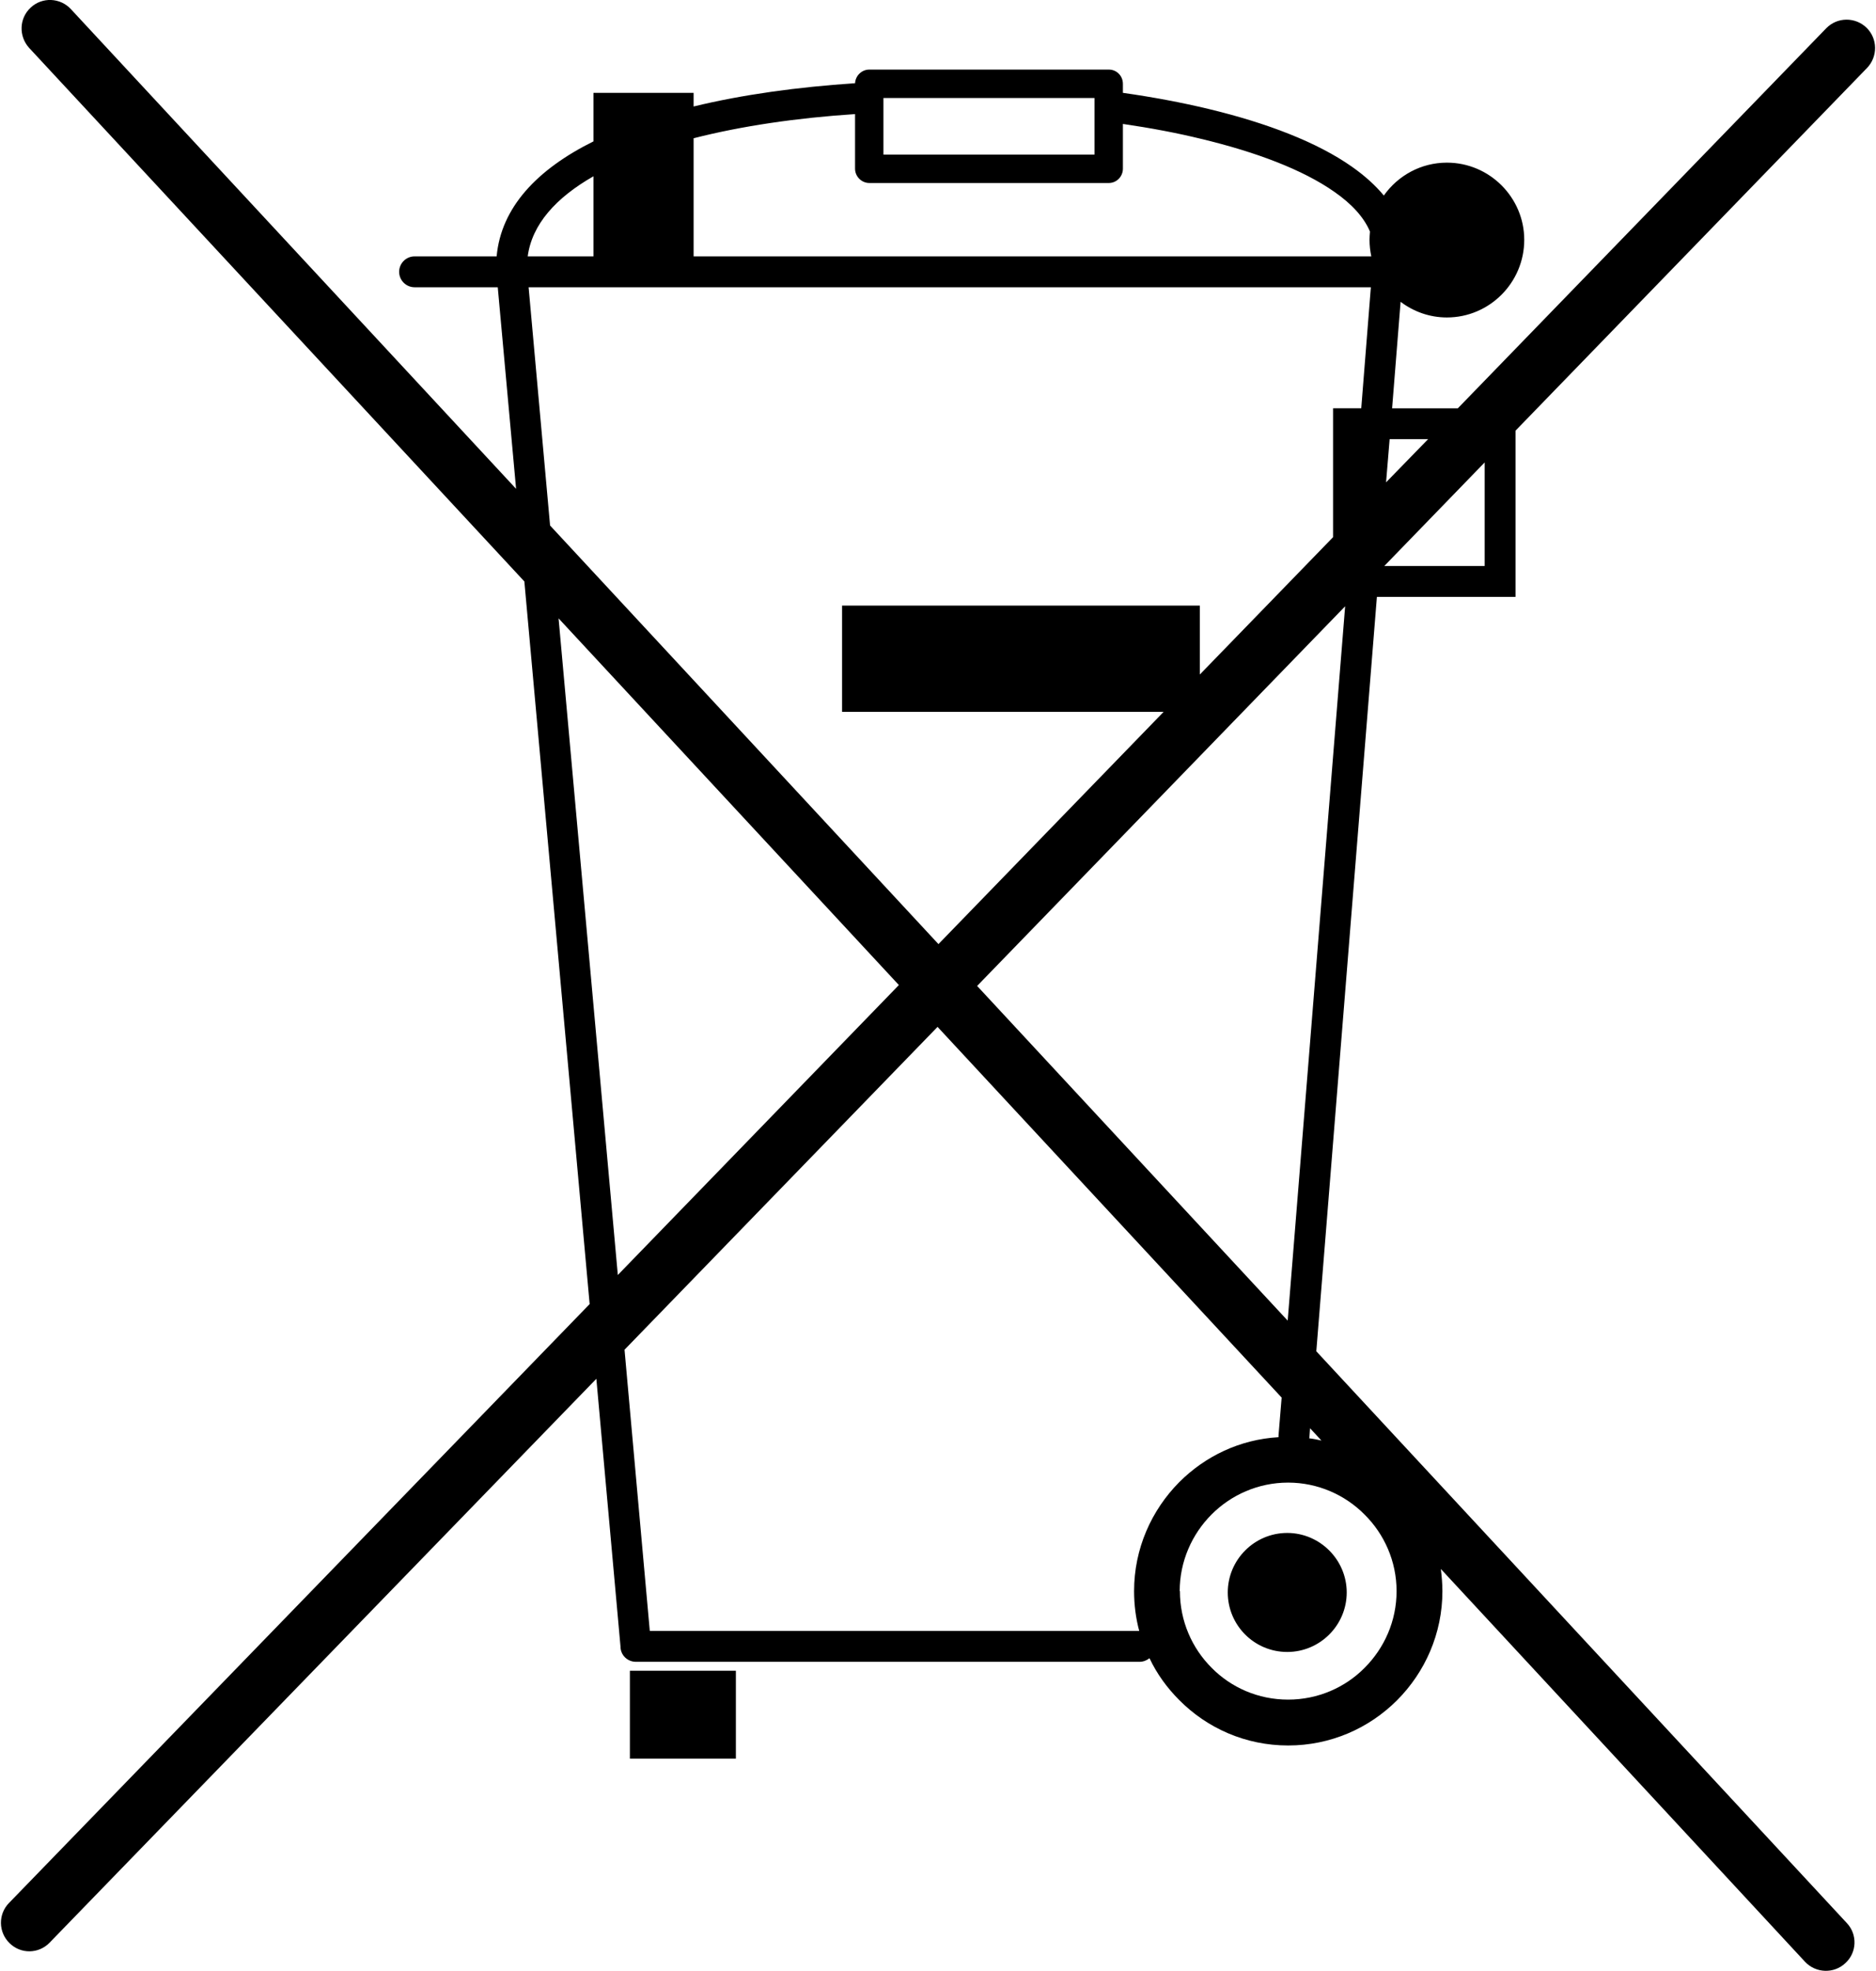
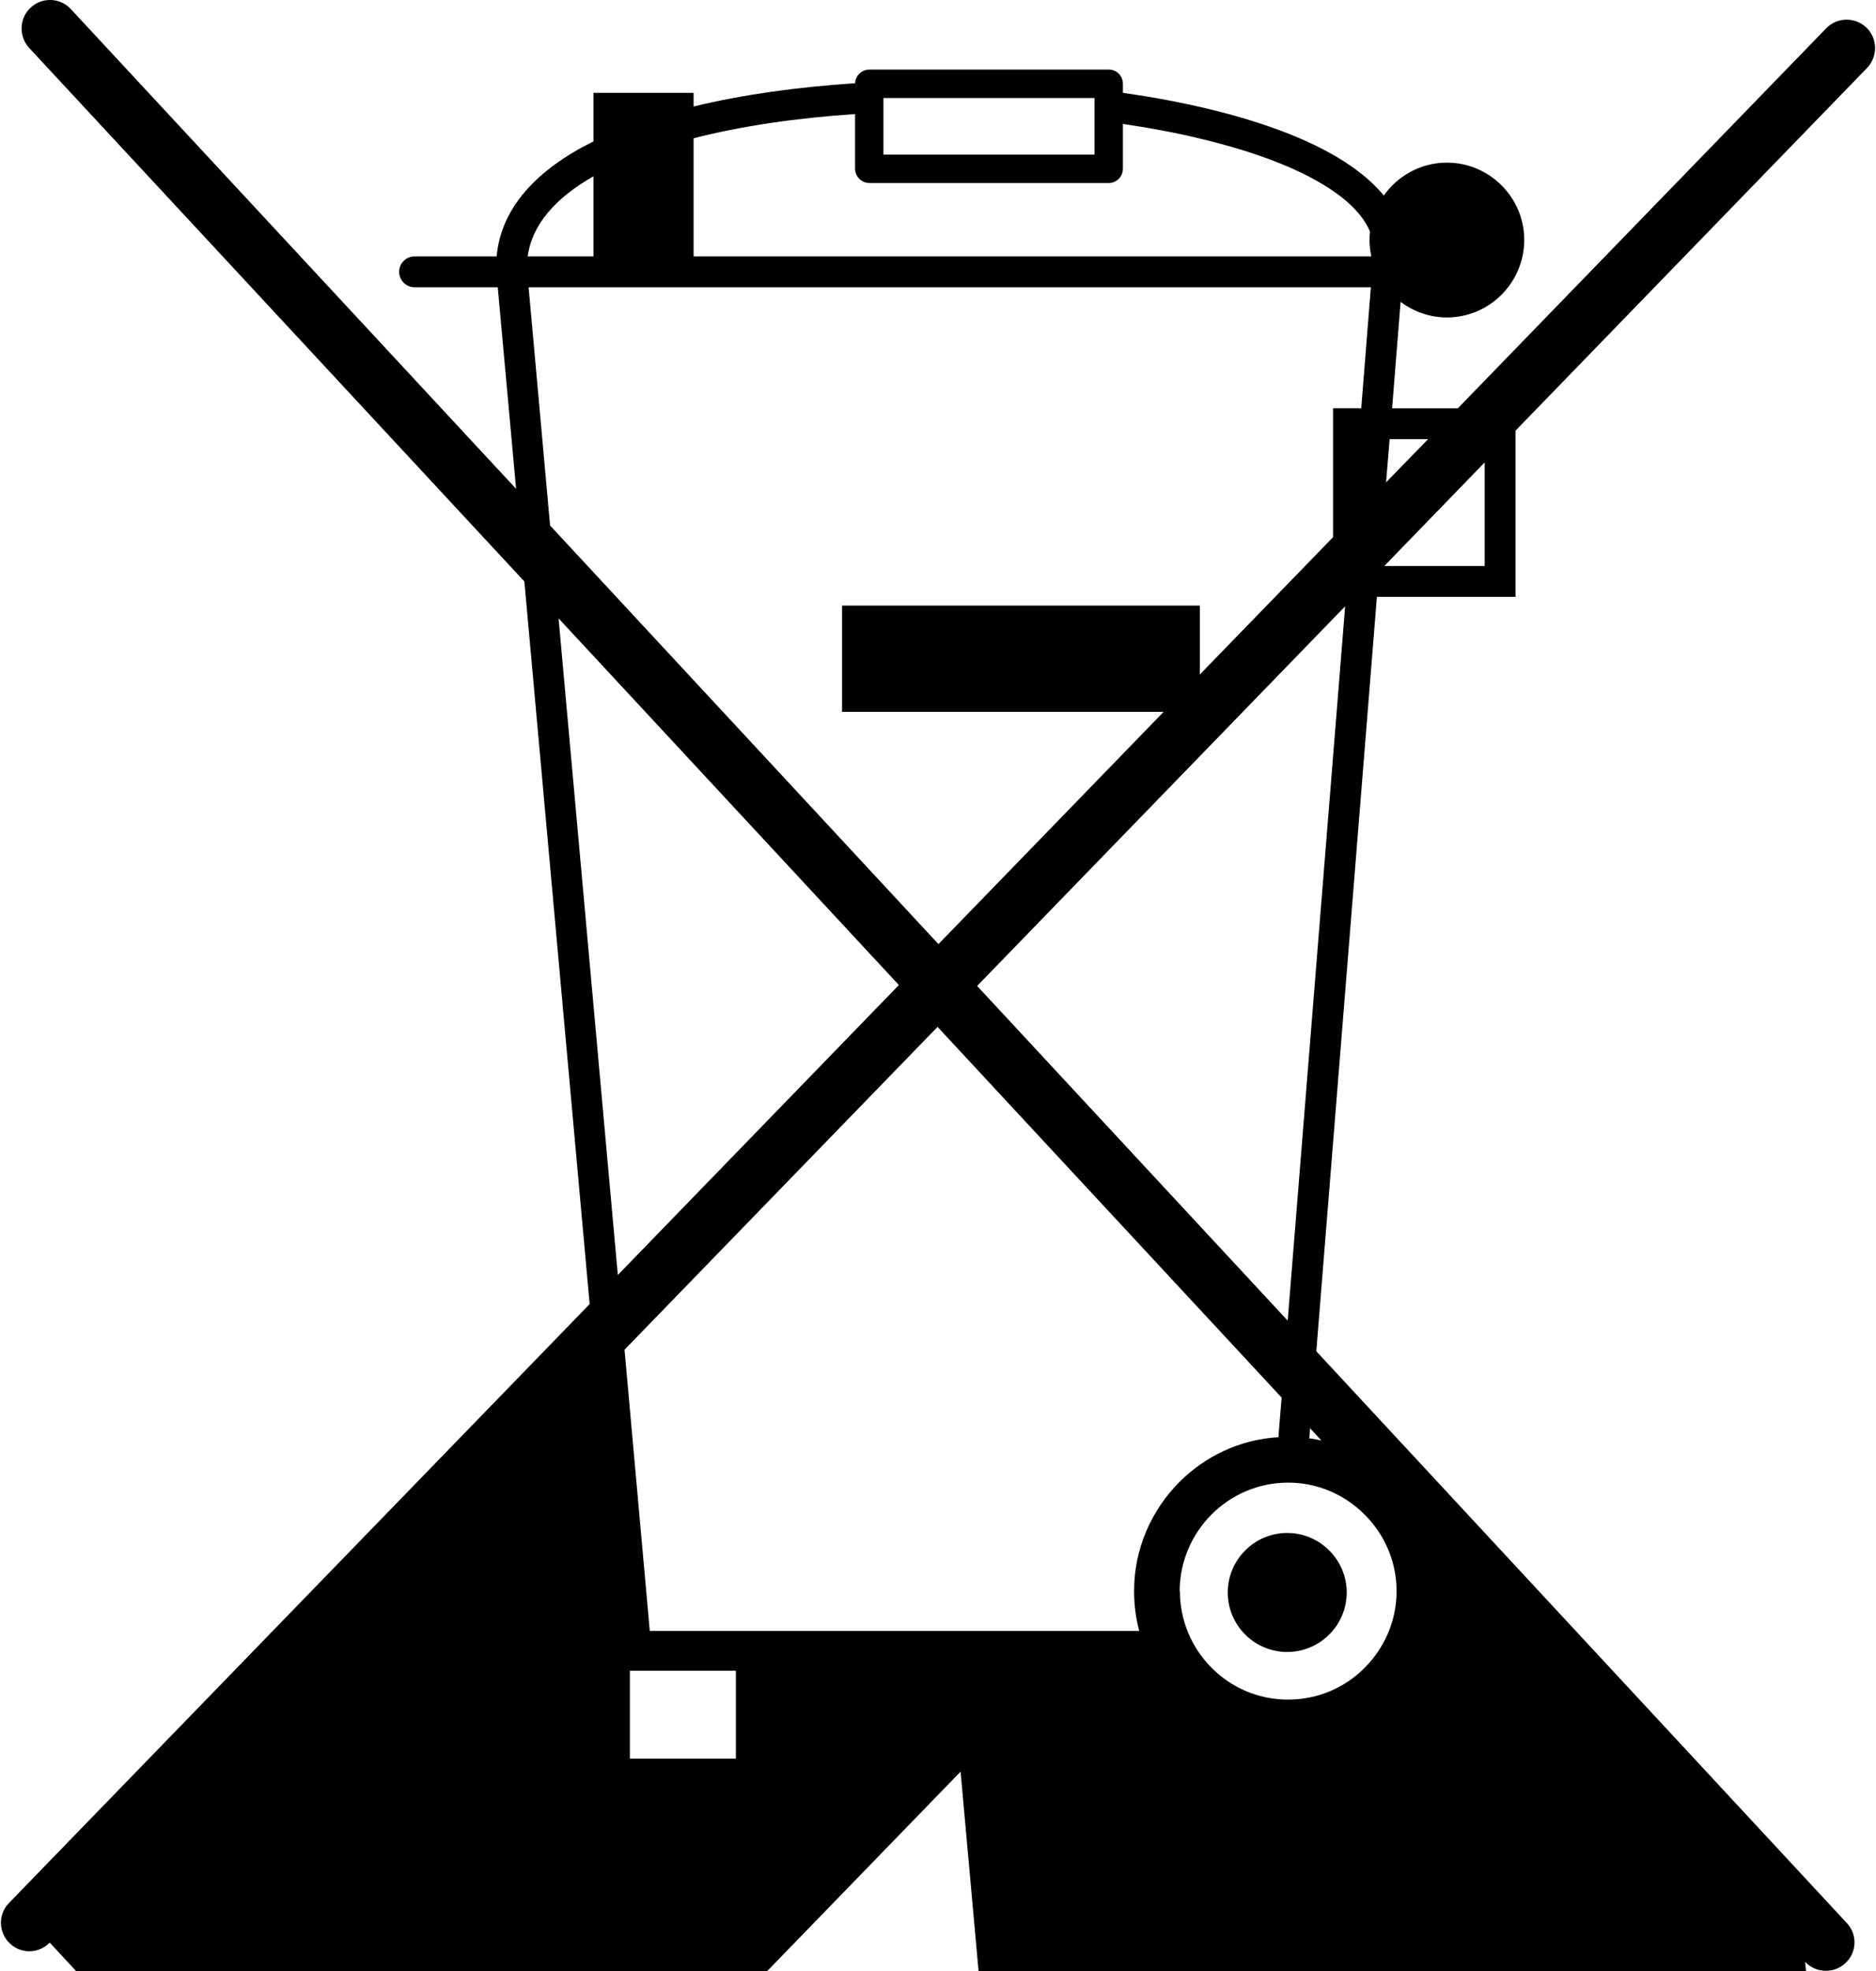
<svg xmlns="http://www.w3.org/2000/svg" xml:space="preserve" width="100px" height="105px" version="1.1" shape-rendering="geometricPrecision" text-rendering="geometricPrecision" image-rendering="optimizeQuality" fill-rule="evenodd" clip-rule="evenodd" viewBox="0 0 83.82 88.1">
-   <path fill="#000" d="M39.47 6.91l9.44 0 0 -2.53 -9.44 0 0 2.53zm-37.29 79.92c-0.49,0.51 -1.29,0.52 -1.79,0.03 -0.51,-0.49 -0.52,-1.3 -0.03,-1.8l25.97 -26.77 -2.92 -32.3 -22.15 -23.85c-0.47,-0.52 -0.45,-1.32 0.07,-1.8 0.51,-0.48 1.32,-0.45 1.8,0.07l19.91 21.44 -0.82 -9.01 -3.72 0c-0.38,0 -0.69,-0.31 -0.69,-0.69 0,-0.38 0.31,-0.69 0.69,-0.69l3.67 0c0.2,-2.19 1.81,-3.89 4.33,-5.14l0 -2.17 4.48 0 0 0.61c2.18,-0.53 4.65,-0.87 7.22,-1.04 0.02,-0.34 0.3,-0.61 0.64,-0.61l10.71 0c0.35,0 0.63,0.28 0.63,0.64l0 0.4c1.34,0.19 2.62,0.43 3.83,0.72 2.62,0.63 4.86,1.49 6.41,2.58 0.57,0.4 1.05,0.83 1.43,1.29 0.63,-0.89 1.66,-1.47 2.82,-1.47 1.91,0 3.46,1.56 3.46,3.45 0,1.91 -1.55,3.47 -3.46,3.47 -0.77,0 -1.49,-0.26 -2.07,-0.7l-0.38 4.76 2.94 0 16.48 -16.99c0.49,-0.5 1.29,-0.51 1.8,-0.02 0.5,0.49 0.51,1.29 0.02,1.8l-15.72 16.21 0 7.43 -0.69 0 -5.51 0 -2.71 33.72 23.73 25.56c0.48,0.51 0.45,1.32 -0.07,1.79 -0.51,0.48 -1.32,0.45 -1.8,-0.06l-16.29 -17.56c0.04,0.33 0.07,0.66 0.07,0.99 0,1.9 -0.78,3.63 -2.03,4.88 -1.25,1.25 -2.97,2.02 -4.87,2.02 -1.9,0 -3.62,-0.77 -4.87,-2.03 -0.54,-0.54 -1,-1.17 -1.33,-1.87 -0.13,0.1 -0.28,0.16 -0.45,0.16l-22.52 0c-0.38,0 -0.69,-0.3 -0.69,-0.68l-1.08 -11.97 -24.45 25.2zm25.41 -29.84l12.57 -12.96 -15.22 -16.39 2.65 29.35zm14.34 -14.79l10.07 -10.38 -14.38 0 0 -4.75 16 0 0 3.08 5.96 -6.14 0 -5.76 1.26 0 0.43 -5.41 -37.67 0 0.96 10.65 17.37 18.71zm20.02 -20.64l1.88 -1.93 -1.72 0 -0.16 1.93zm4.41 -0.89l-4.49 4.63 4.49 0 0 -4.63zm-6.24 6.43l-16.46 16.97 13.89 14.96 2.57 -31.93zm-18.23 18.8l-14 14.43 1.13 12.57 21.89 0c-0.15,-0.56 -0.23,-1.16 -0.23,-1.78l0 0c0,-1.9 0.78,-3.62 2.02,-4.87 1.16,-1.16 2.71,-1.91 4.44,-2.01 0,-0.03 0,-0.05 0,-0.08l0.14 -1.69 -15.39 -16.57zm17.17 18.49l-0.51 -0.55 -0.03 0.43 -0.01 0.02c0.19,0.02 0.37,0.06 0.55,0.1zm-1.53 4.13c1.46,0 2.66,1.2 2.66,2.66 0,1.47 -1.2,2.66 -2.66,2.66 -1.47,0 -2.66,-1.19 -2.66,-2.66 0,-1.46 1.19,-2.66 2.66,-2.66zm-29.4 10.09l4.74 0 0 -3.93 -4.74 0 0 3.93zm32.86 -10.91c-0.87,-0.88 -2.09,-1.43 -3.42,-1.43 -1.34,0 -2.55,0.55 -3.42,1.42 -0.88,0.88 -1.43,2.1 -1.43,3.43l0.01 0c0,1.34 0.54,2.55 1.42,3.43 0.87,0.88 2.08,1.42 3.42,1.42 1.33,0 2.55,-0.54 3.42,-1.42 0.88,-0.88 1.43,-2.09 1.43,-3.43 0,-1.33 -0.55,-2.55 -1.43,-3.42zm0.3 -56.24c-0.05,-0.24 -0.08,-0.48 -0.08,-0.74 0,-0.12 0.01,-0.24 0.02,-0.37 -0.27,-0.64 -0.82,-1.24 -1.6,-1.78 -1.4,-0.98 -3.48,-1.77 -5.94,-2.36 -1.1,-0.27 -2.28,-0.49 -3.51,-0.67l0 2c0,0.35 -0.28,0.64 -0.63,0.64l-10.71 0c-0.35,0 -0.64,-0.29 -0.64,-0.64l0 -2.44c-2.6,0.17 -5.07,0.53 -7.22,1.08l0 5.28 30.31 0zm-37.73 0l2.94 0 0 -3.58c-1.68,0.96 -2.75,2.15 -2.94,3.58z" />
+   <path fill="#000" d="M39.47 6.91l9.44 0 0 -2.53 -9.44 0 0 2.53zm-37.29 79.92c-0.49,0.51 -1.29,0.52 -1.79,0.03 -0.51,-0.49 -0.52,-1.3 -0.03,-1.8l25.97 -26.77 -2.92 -32.3 -22.15 -23.85c-0.47,-0.52 -0.45,-1.32 0.07,-1.8 0.51,-0.48 1.32,-0.45 1.8,0.07l19.91 21.44 -0.82 -9.01 -3.72 0c-0.38,0 -0.69,-0.31 -0.69,-0.69 0,-0.38 0.31,-0.69 0.69,-0.69l3.67 0c0.2,-2.19 1.81,-3.89 4.33,-5.14l0 -2.17 4.48 0 0 0.61c2.18,-0.53 4.65,-0.87 7.22,-1.04 0.02,-0.34 0.3,-0.61 0.64,-0.61l10.71 0c0.35,0 0.63,0.28 0.63,0.64l0 0.4c1.34,0.19 2.62,0.43 3.83,0.72 2.62,0.63 4.86,1.49 6.41,2.58 0.57,0.4 1.05,0.83 1.43,1.29 0.63,-0.89 1.66,-1.47 2.82,-1.47 1.91,0 3.46,1.56 3.46,3.45 0,1.91 -1.55,3.47 -3.46,3.47 -0.77,0 -1.49,-0.26 -2.07,-0.7l-0.38 4.76 2.94 0 16.48 -16.99c0.49,-0.5 1.29,-0.51 1.8,-0.02 0.5,0.49 0.51,1.29 0.02,1.8l-15.72 16.21 0 7.43 -0.69 0 -5.51 0 -2.71 33.72 23.73 25.56c0.48,0.51 0.45,1.32 -0.07,1.79 -0.51,0.48 -1.32,0.45 -1.8,-0.06c0.04,0.33 0.07,0.66 0.07,0.99 0,1.9 -0.78,3.63 -2.03,4.88 -1.25,1.25 -2.97,2.02 -4.87,2.02 -1.9,0 -3.62,-0.77 -4.87,-2.03 -0.54,-0.54 -1,-1.17 -1.33,-1.87 -0.13,0.1 -0.28,0.16 -0.45,0.16l-22.52 0c-0.38,0 -0.69,-0.3 -0.69,-0.68l-1.08 -11.97 -24.45 25.2zm25.41 -29.84l12.57 -12.96 -15.22 -16.39 2.65 29.35zm14.34 -14.79l10.07 -10.38 -14.38 0 0 -4.75 16 0 0 3.08 5.96 -6.14 0 -5.76 1.26 0 0.43 -5.41 -37.67 0 0.96 10.65 17.37 18.71zm20.02 -20.64l1.88 -1.93 -1.72 0 -0.16 1.93zm4.41 -0.89l-4.49 4.63 4.49 0 0 -4.63zm-6.24 6.43l-16.46 16.97 13.89 14.96 2.57 -31.93zm-18.23 18.8l-14 14.43 1.13 12.57 21.89 0c-0.15,-0.56 -0.23,-1.16 -0.23,-1.78l0 0c0,-1.9 0.78,-3.62 2.02,-4.87 1.16,-1.16 2.71,-1.91 4.44,-2.01 0,-0.03 0,-0.05 0,-0.08l0.14 -1.69 -15.39 -16.57zm17.17 18.49l-0.51 -0.55 -0.03 0.43 -0.01 0.02c0.19,0.02 0.37,0.06 0.55,0.1zm-1.53 4.13c1.46,0 2.66,1.2 2.66,2.66 0,1.47 -1.2,2.66 -2.66,2.66 -1.47,0 -2.66,-1.19 -2.66,-2.66 0,-1.46 1.19,-2.66 2.66,-2.66zm-29.4 10.09l4.74 0 0 -3.93 -4.74 0 0 3.93zm32.86 -10.91c-0.87,-0.88 -2.09,-1.43 -3.42,-1.43 -1.34,0 -2.55,0.55 -3.42,1.42 -0.88,0.88 -1.43,2.1 -1.43,3.43l0.01 0c0,1.34 0.54,2.55 1.42,3.43 0.87,0.88 2.08,1.42 3.42,1.42 1.33,0 2.55,-0.54 3.42,-1.42 0.88,-0.88 1.43,-2.09 1.43,-3.43 0,-1.33 -0.55,-2.55 -1.43,-3.42zm0.3 -56.24c-0.05,-0.24 -0.08,-0.48 -0.08,-0.74 0,-0.12 0.01,-0.24 0.02,-0.37 -0.27,-0.64 -0.82,-1.24 -1.6,-1.78 -1.4,-0.98 -3.48,-1.77 -5.94,-2.36 -1.1,-0.27 -2.28,-0.49 -3.51,-0.67l0 2c0,0.35 -0.28,0.64 -0.63,0.64l-10.71 0c-0.35,0 -0.64,-0.29 -0.64,-0.64l0 -2.44c-2.6,0.17 -5.07,0.53 -7.22,1.08l0 5.28 30.31 0zm-37.73 0l2.94 0 0 -3.58c-1.68,0.96 -2.75,2.15 -2.94,3.58z" />
</svg>